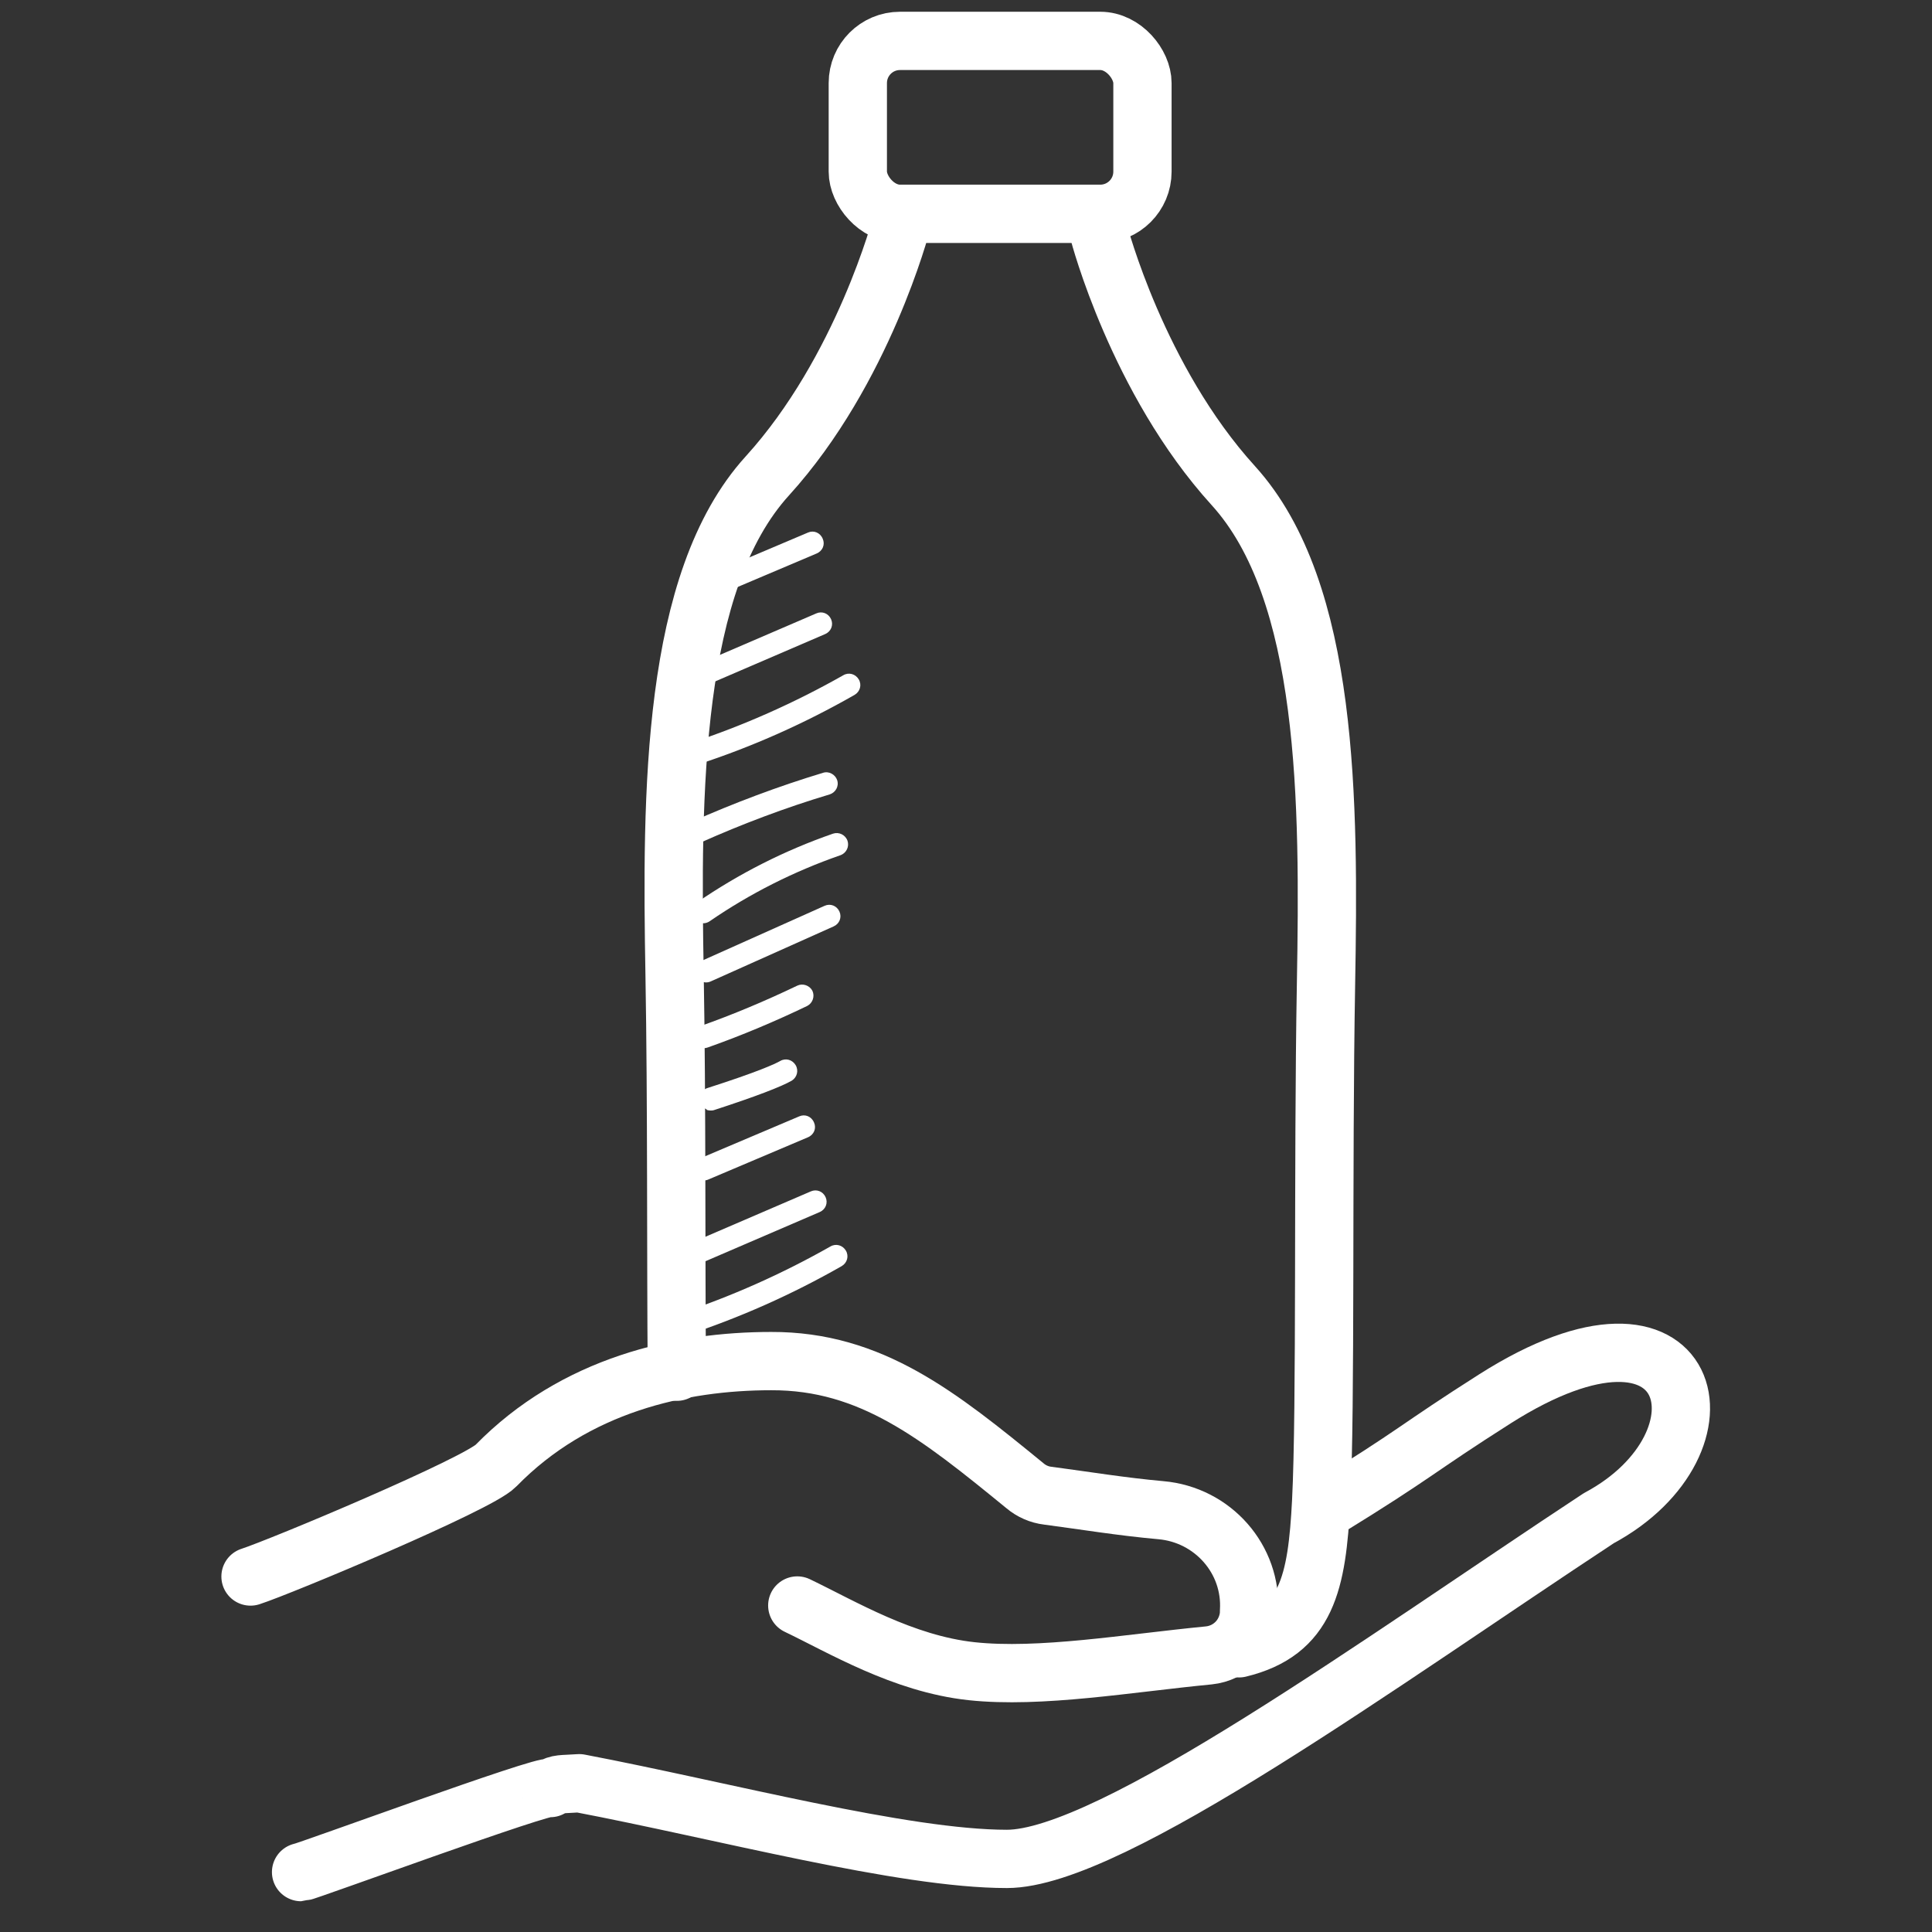
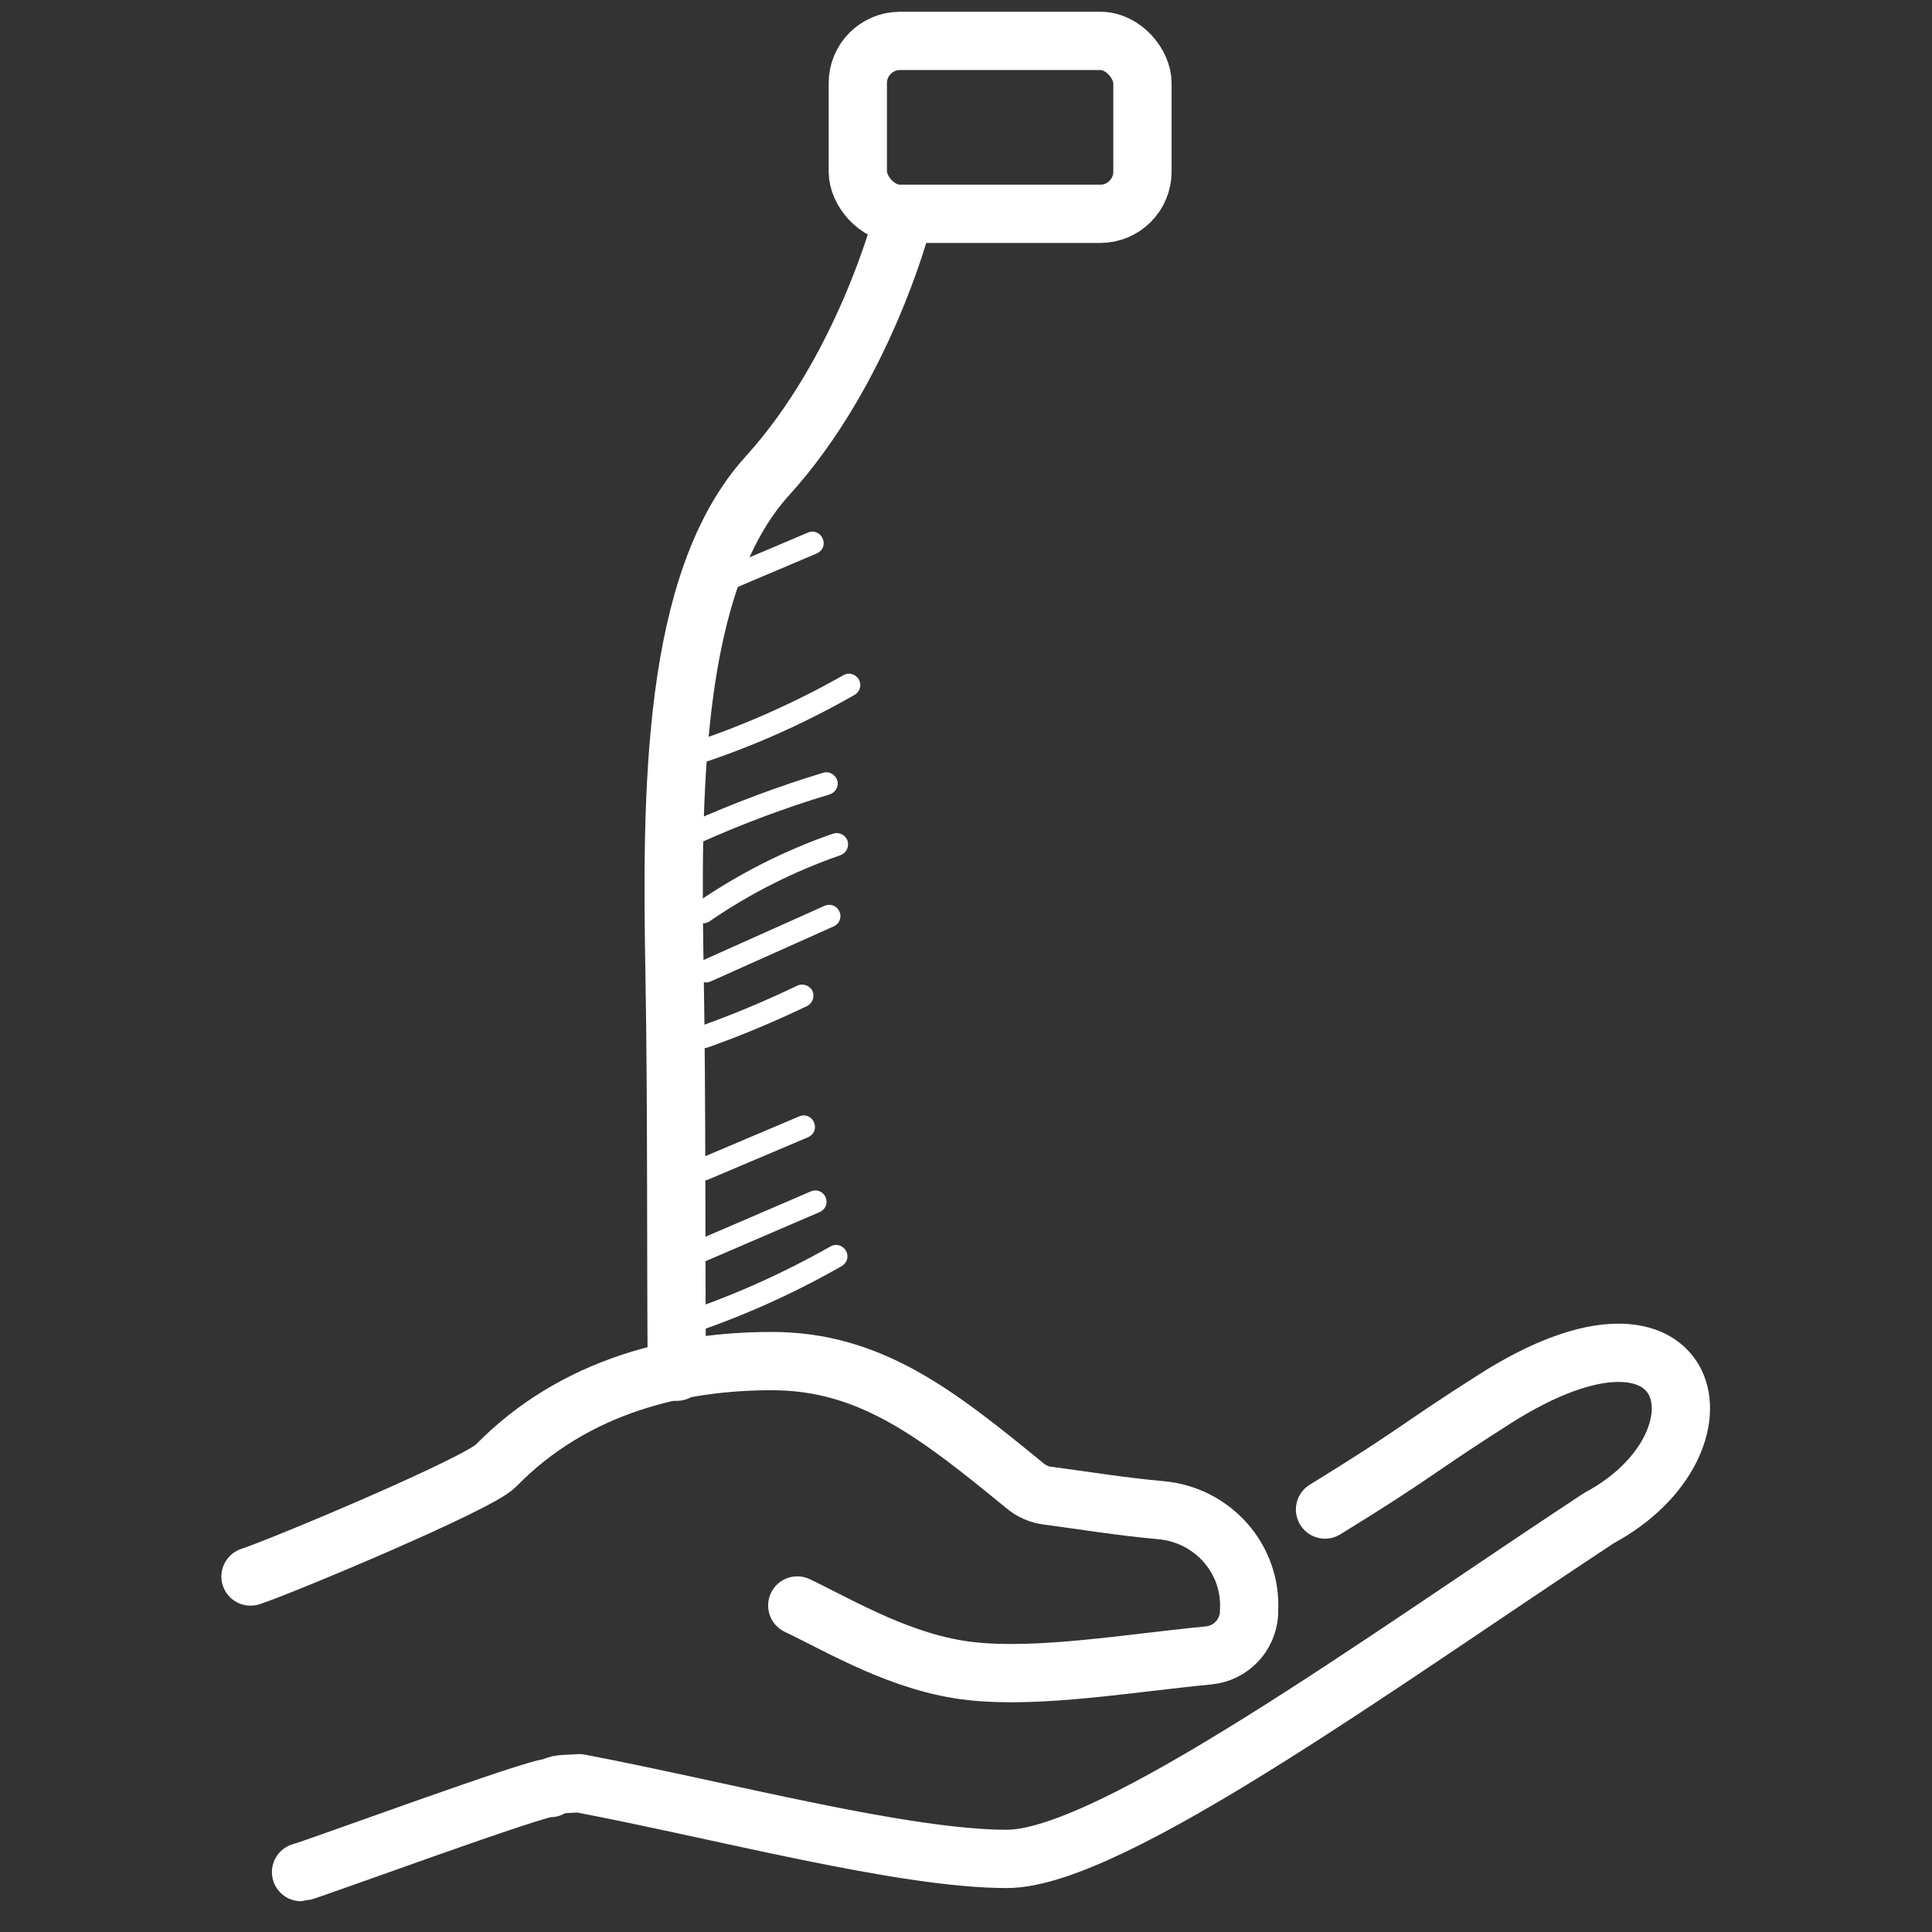
<svg xmlns="http://www.w3.org/2000/svg" viewBox="0 0 60 60" id="Layer_1">
  <rect x="0" y="0" width="60" height="60" fill="#333333" stroke="none" />
  <defs>
    <style>.cls-1{fill:none;stroke:#fff;stroke-linecap:round;stroke-linejoin:round;stroke-width:1.81px;}.cls-2{fill:#fff;}</style>
  </defs>
  <rect ry="1.31" rx="1.31" height="5.37" width="8.84" y="1.27" x="26.64" class="cls-1" />
  <path d="M28,6.93s-1.19,4.57-4.17,7.85c-2.98,3.28-2.98,9.84-2.88,15.5.07,3.95.04,8.77.07,12.32" class="cls-1" />
-   <path d="M34.13,7.23s1.19,4.57,4.17,7.85c2.98,3.28,2.98,9.84,2.88,15.5s0,13.12-.15,16.05c-.13,2.52-.44,4.05-2.55,4.56" class="cls-1" />
  <path d="M21.73,36.63c-.08-.03-.15-.1-.19-.19-.08-.18,0-.38.19-.46l3.09-1.31c.18-.08.38,0,.46.19.08.18,0,.38-.19.46l-3.09,1.31c-.09.04-.19.04-.27,0" class="cls-2" />
  <path d="M21.52,39.23c-.08-.03-.15-.1-.19-.19-.08-.18,0-.38.18-.46l3.67-1.58c.18-.08.38,0,.46.18.08.18,0,.38-.18.46l-3.67,1.58c-.09.04-.19.04-.27,0" class="cls-2" />
  <path d="M21.04,41.47c-.09-.04-.17-.11-.2-.22-.06-.18.04-.38.22-.44,1.64-.54,3.23-1.25,4.73-2.1.17-.1.38-.04.48.13.1.17.04.38-.13.48-1.54.88-3.18,1.61-4.86,2.16-.08.03-.17.02-.24,0" class="cls-2" />
  <path d="M22,18.5c-.08-.03-.15-.1-.19-.19-.08-.18,0-.38.19-.46l3.09-1.31c.18-.08.38,0,.46.19.08.18,0,.38-.19.46l-3.09,1.31c-.09.04-.19.04-.27,0" class="cls-2" />
-   <path d="M21.69,21.28c-.08-.03-.15-.1-.19-.19-.08-.18,0-.38.18-.46l3.67-1.58c.18-.08.38,0,.46.18.08.18,0,.38-.18.46l-3.67,1.58c-.09.04-.19.04-.27,0" class="cls-2" />
  <path d="M21.44,23.73c-.09-.04-.17-.11-.2-.22-.06-.18.04-.38.22-.44,1.64-.54,3.23-1.25,4.73-2.1.17-.1.38-.04.48.13.1.17.04.38-.13.48-1.54.88-3.17,1.61-4.86,2.16-.08.03-.17.02-.24,0" class="cls-2" />
  <path d="M21.47,26.17c-.08-.03-.15-.1-.19-.18-.08-.18,0-.38.18-.46,1.33-.59,2.71-1.11,4.1-1.53.18-.06.38.05.44.23.06.19-.05.38-.23.44-1.37.41-2.72.92-4.02,1.5-.09.04-.19.04-.28,0" class="cls-2" />
  <path d="M21.71,28.65c-.06-.03-.12-.07-.16-.13-.11-.16-.07-.38.09-.49,1.31-.9,2.73-1.62,4.23-2.14.18-.06.38.03.45.22.06.18-.03.38-.22.45-1.44.5-2.81,1.19-4.06,2.05-.1.07-.23.08-.33.04" class="cls-2" />
  <path d="M21.8,30.48c-.08-.03-.15-.1-.19-.18-.08-.18,0-.38.18-.46l3.82-1.71c.18-.08.38,0,.46.18.08.18,0,.38-.18.46l-3.82,1.71c-.09.04-.19.04-.28,0" class="cls-2" />
  <path d="M21.73,32.53c-.09-.04-.16-.11-.2-.21-.07-.18.03-.38.21-.45,1.02-.36,2.04-.79,3.02-1.26.17-.08.38-.01.47.16.08.17.01.38-.16.47-1,.48-2.04.92-3.09,1.29-.08.03-.17.03-.25,0" class="cls-2" />
-   <path d="M21.94,34.45c-.09-.04-.17-.11-.2-.22-.06-.18.04-.38.23-.44,1.59-.51,2.1-.75,2.26-.84.17-.1.38-.04.48.13.1.17.04.38-.12.48-.33.19-1.14.5-2.4.91-.08.03-.17.02-.24,0" class="cls-2" />
  <path d="M24.76,49.86c1.38.66,3.28,1.81,5.41,2.04s4.88-.25,7.37-.49c.68-.07,1.2-.61,1.25-1.29,0-.03,0-.05,0-.08.1-1.62-1.13-3-2.74-3.14-1.23-.11-2.37-.3-3.51-.45-.26-.03-.51-.14-.71-.31-2.68-2.19-4.78-3.88-7.88-3.87-2.81,0-6.09.73-8.55,3.25-.55.57-6.69,3.14-7.62,3.44" class="cls-1" />
  <path d="M41.15,46.88c2.91-1.79,2.78-1.85,5.28-3.44,6.27-3.98,7.57,1.38,3.22,3.71-6.7,4.41-15.15,10.58-18.38,10.58s-8.82-1.5-13.28-2.35c-.57.04-.63,0-.9.15-.06-.17-7.61,2.61-7.74,2.61" class="cls-1" />
</svg>